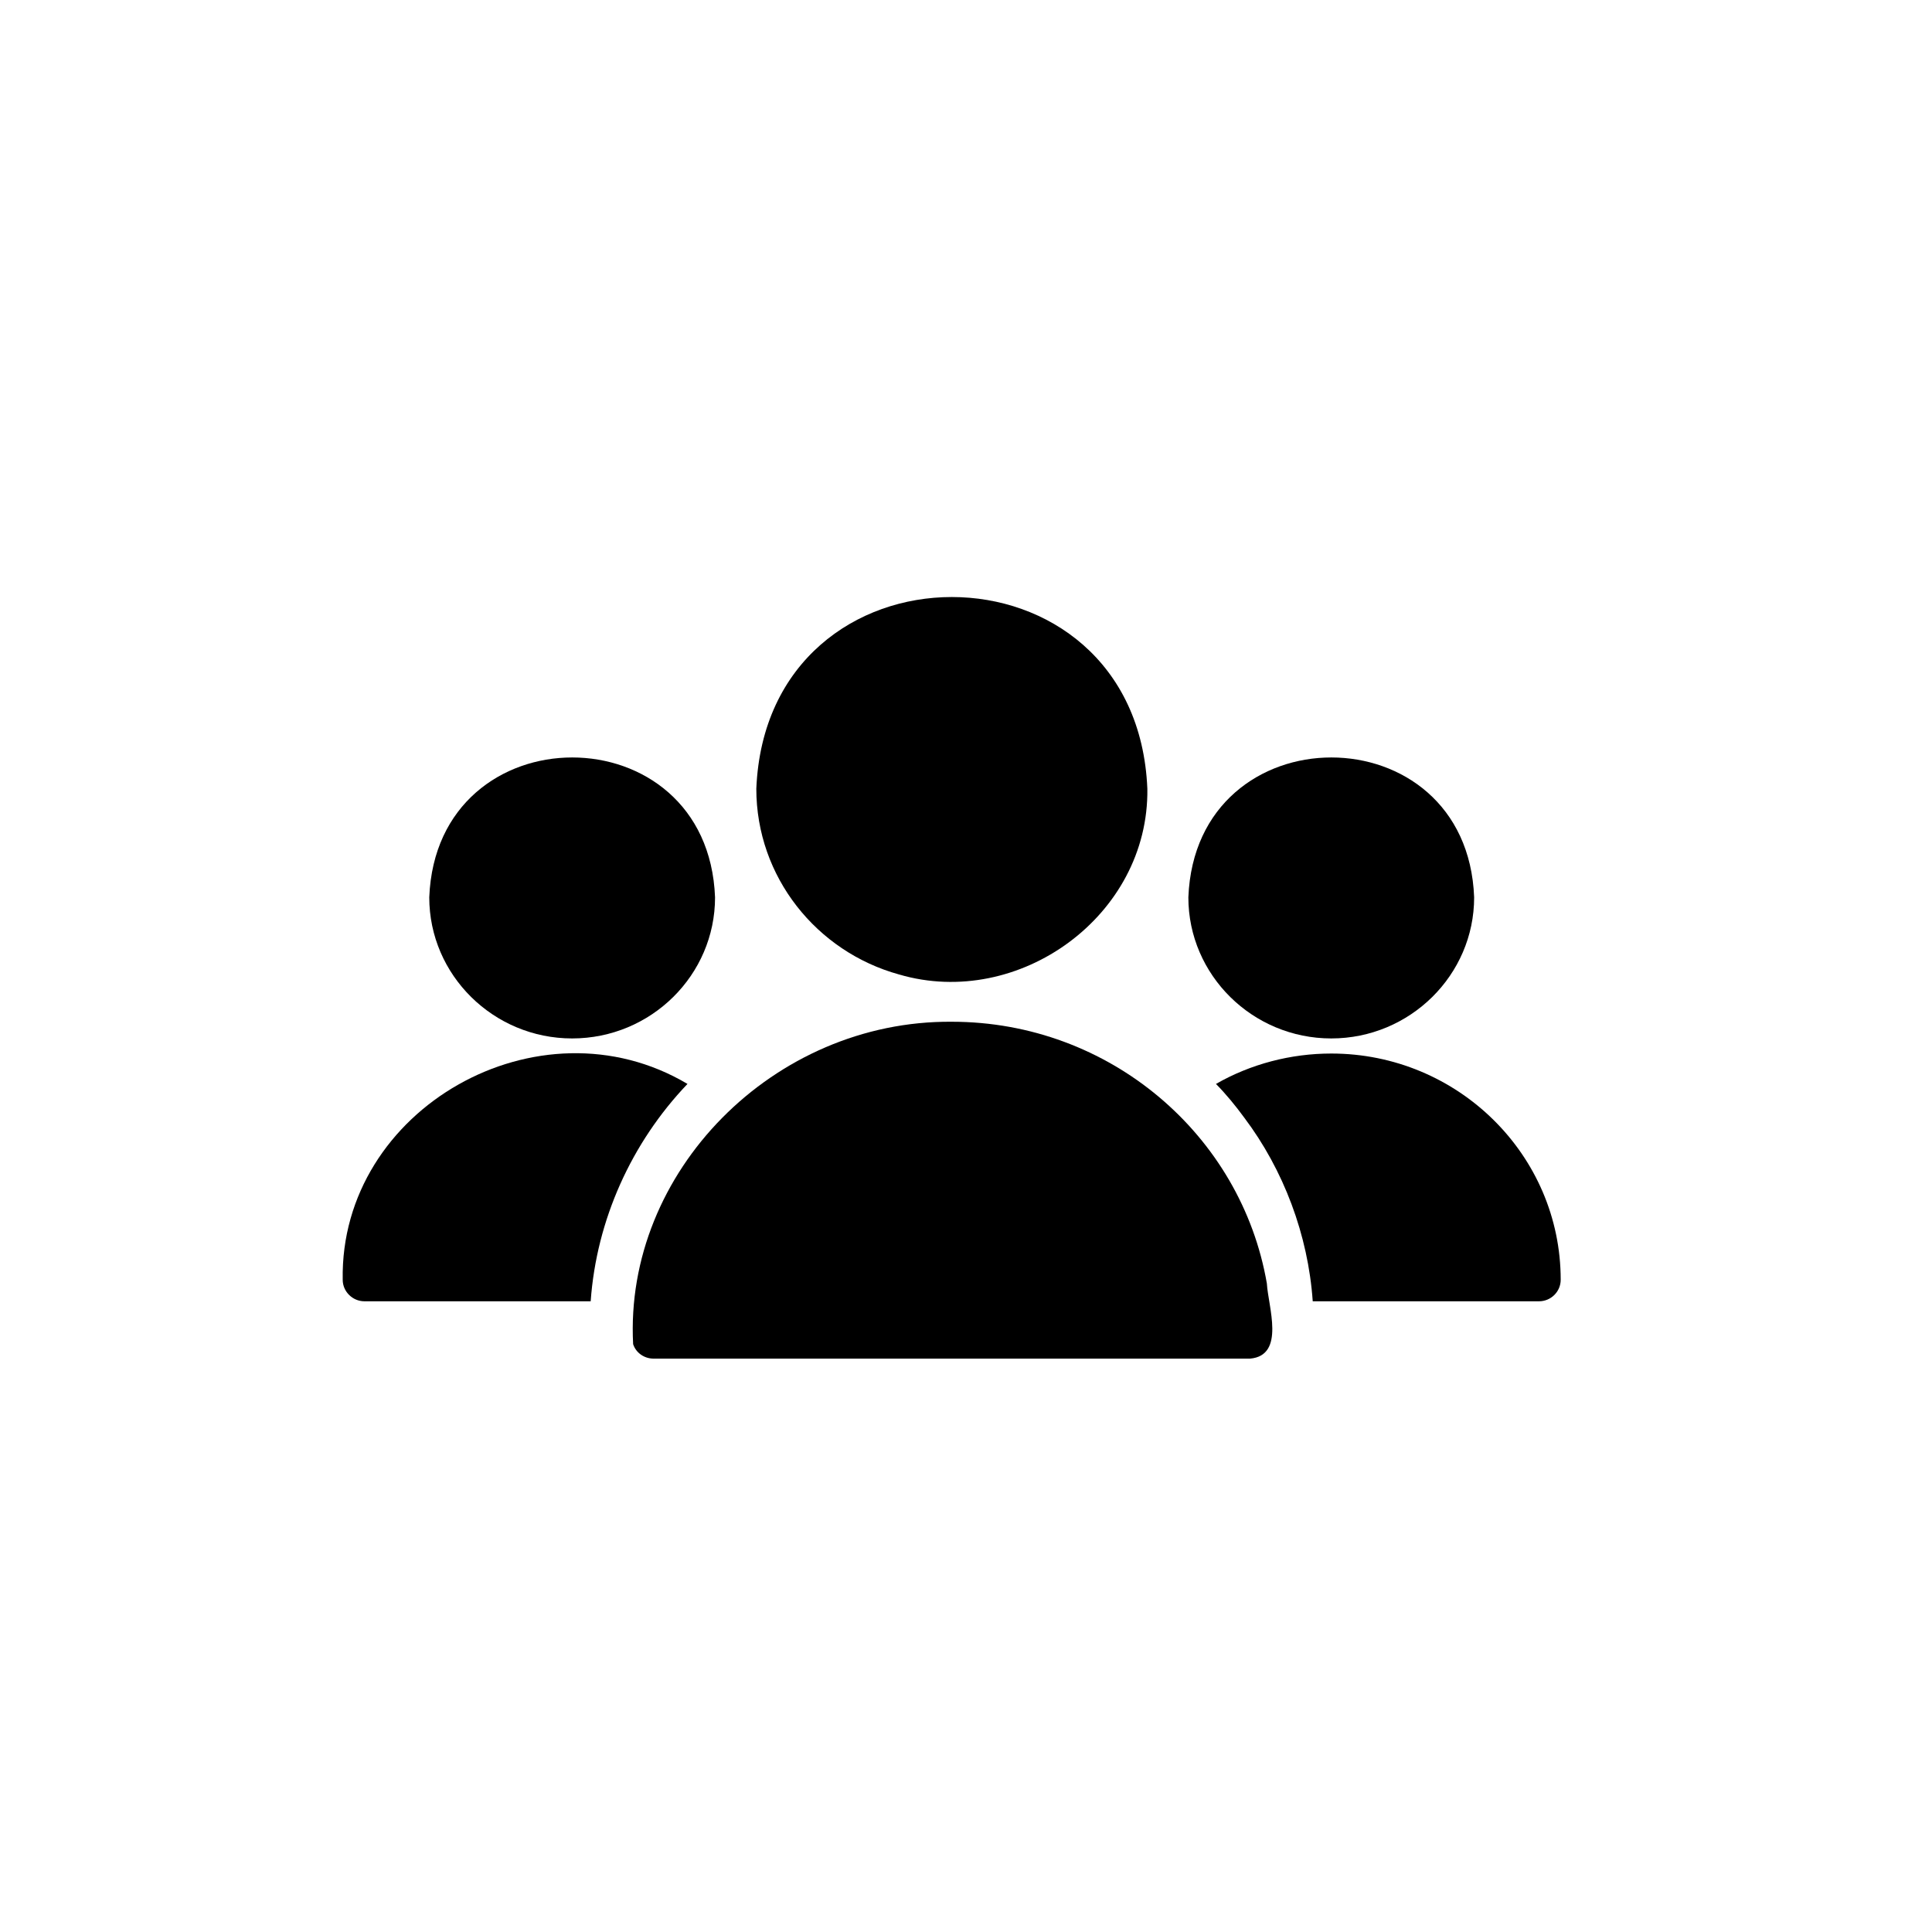
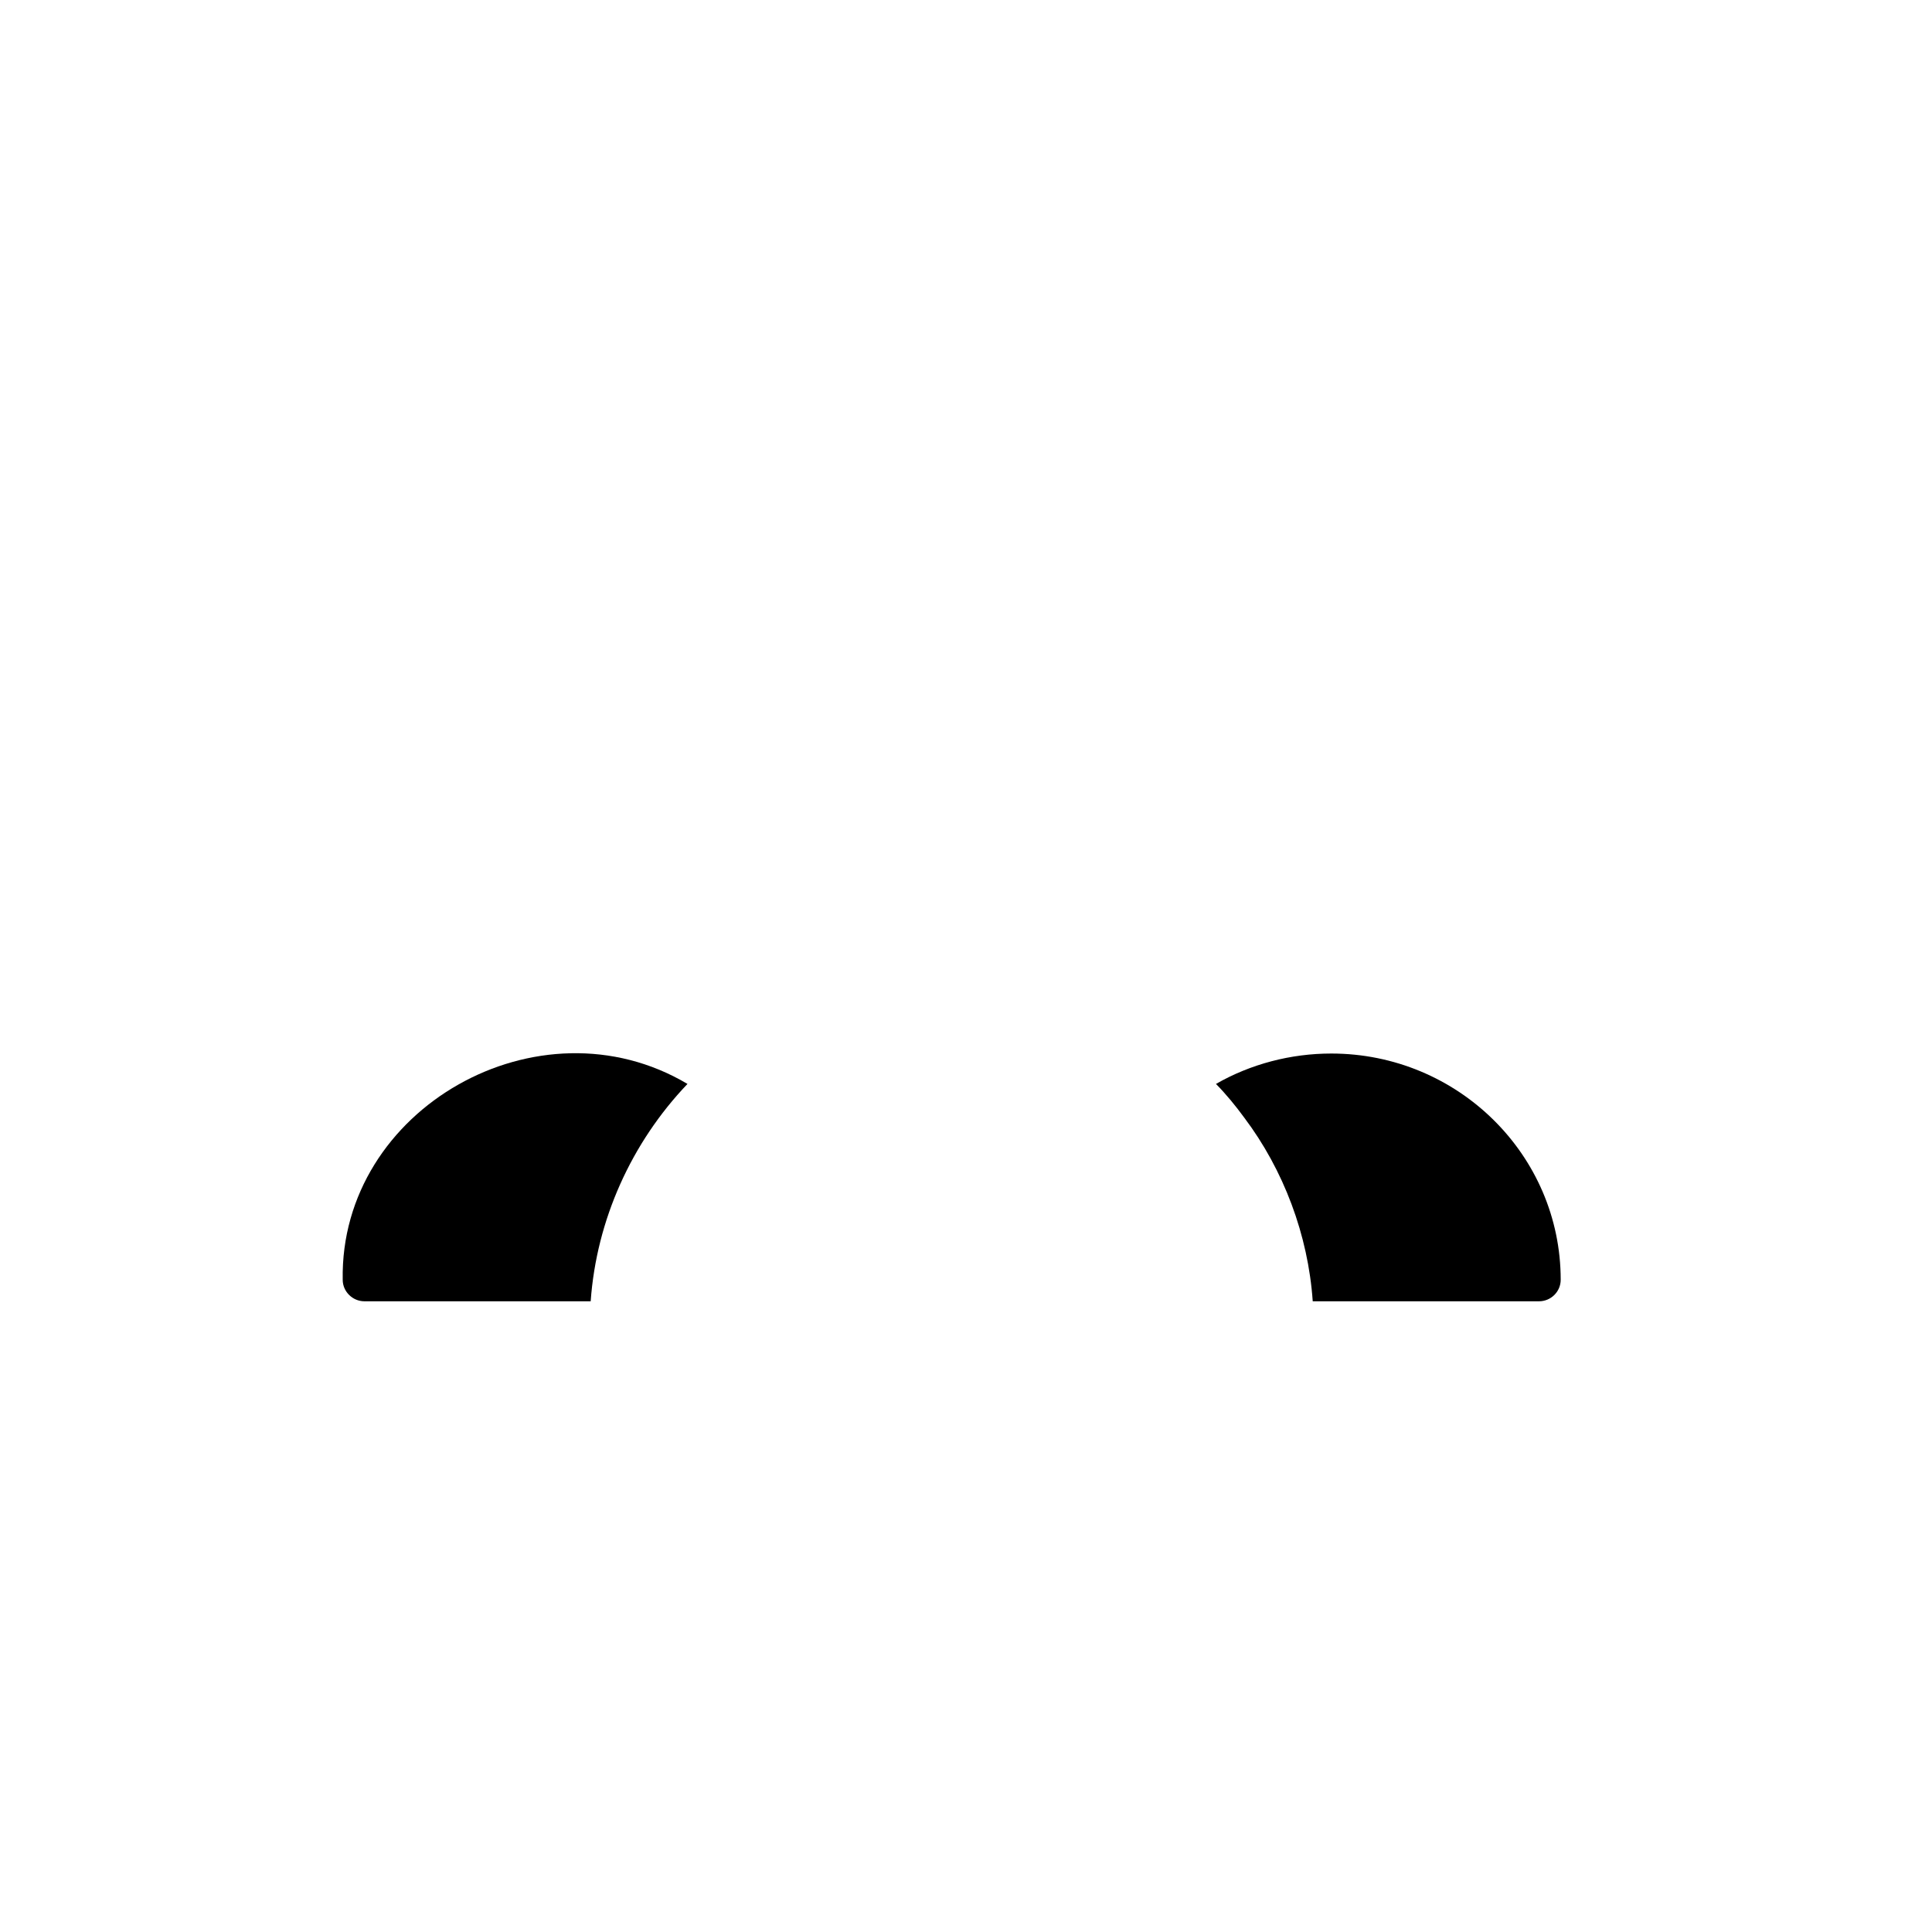
<svg xmlns="http://www.w3.org/2000/svg" width="50" zoomAndPan="magnify" viewBox="0 0 37.5 37.5" height="50" preserveAspectRatio="xMidYMid meet" version="1.2">
  <defs>
    <clipPath id="9273b85f27">
-       <path d="M 12 19 L 25 19 L 25 26.504 L 12 26.504 Z M 12 19 " />
-     </clipPath>
+       </clipPath>
    <clipPath id="287cacce0b">
      <path d="M 23 20 L 30.293 20 L 30.293 26 L 23 26 Z M 23 20 " />
    </clipPath>
    <clipPath id="ec57ecc9be">
      <path d="M 6.609 20 L 14 20 L 14 26 L 6.609 26 Z M 6.609 20 " />
    </clipPath>
  </defs>
  <g id="23be9d602a">
-     <path style=" stroke:none;fill-rule:nonzero;fill:#000000;fill-opacity:1;" d="M 17.449 18.914 C 19.777 19.598 22.305 17.773 22.27 15.309 C 22.062 10.348 14.887 10.348 14.68 15.309 C 14.68 17.023 15.852 18.473 17.449 18.914 Z M 17.449 18.914 " />
    <g clip-rule="nonzero" clip-path="url(#9273b85f27)">
-       <path style=" stroke:none;fill-rule:nonzero;fill:#000000;fill-opacity:1;" d="M 24.59 24.914 C 24.094 22.031 21.539 19.832 18.473 19.832 C 15.012 19.805 12.113 22.75 12.289 26.09 C 12.344 26.258 12.504 26.371 12.688 26.371 L 24.262 26.371 C 24.957 26.312 24.613 25.352 24.59 24.914 Z M 24.59 24.914 " />
-     </g>
-     <path style=" stroke:none;fill-rule:nonzero;fill:#000000;fill-opacity:1;" d="M 25.84 20.156 C 27.367 20.156 28.613 18.926 28.613 17.418 C 28.477 13.797 23.207 13.797 23.066 17.418 C 23.066 18.926 24.312 20.156 25.84 20.156 Z M 25.84 20.156 " />
+       </g>
    <g clip-rule="nonzero" clip-path="url(#287cacce0b)">
      <path style=" stroke:none;fill-rule:nonzero;fill:#000000;fill-opacity:1;" d="M 25.84 20.449 C 25.055 20.449 24.277 20.652 23.602 21.039 C 23.801 21.242 23.984 21.465 24.152 21.695 C 24.914 22.707 25.391 23.969 25.48 25.258 C 25.48 25.258 29.871 25.258 29.871 25.258 C 30.105 25.258 30.293 25.07 30.293 24.84 C 30.293 22.418 28.297 20.449 25.84 20.449 Z M 25.84 20.449 " />
    </g>
-     <path style=" stroke:none;fill-rule:nonzero;fill:#000000;fill-opacity:1;" d="M 11.105 20.156 C 12.637 20.156 13.879 18.926 13.879 17.418 C 13.742 13.797 8.473 13.797 8.332 17.418 C 8.332 18.926 9.578 20.156 11.105 20.156 Z M 11.105 20.156 " />
    <g clip-rule="nonzero" clip-path="url(#ec57ecc9be)">
      <path style=" stroke:none;fill-rule:nonzero;fill:#000000;fill-opacity:1;" d="M 13.344 21.039 C 10.465 19.328 6.594 21.516 6.652 24.84 C 6.652 25.07 6.844 25.258 7.074 25.258 L 11.465 25.258 C 11.578 23.676 12.258 22.176 13.344 21.039 Z M 13.344 21.039 " />
    </g>
  </g>
</svg>